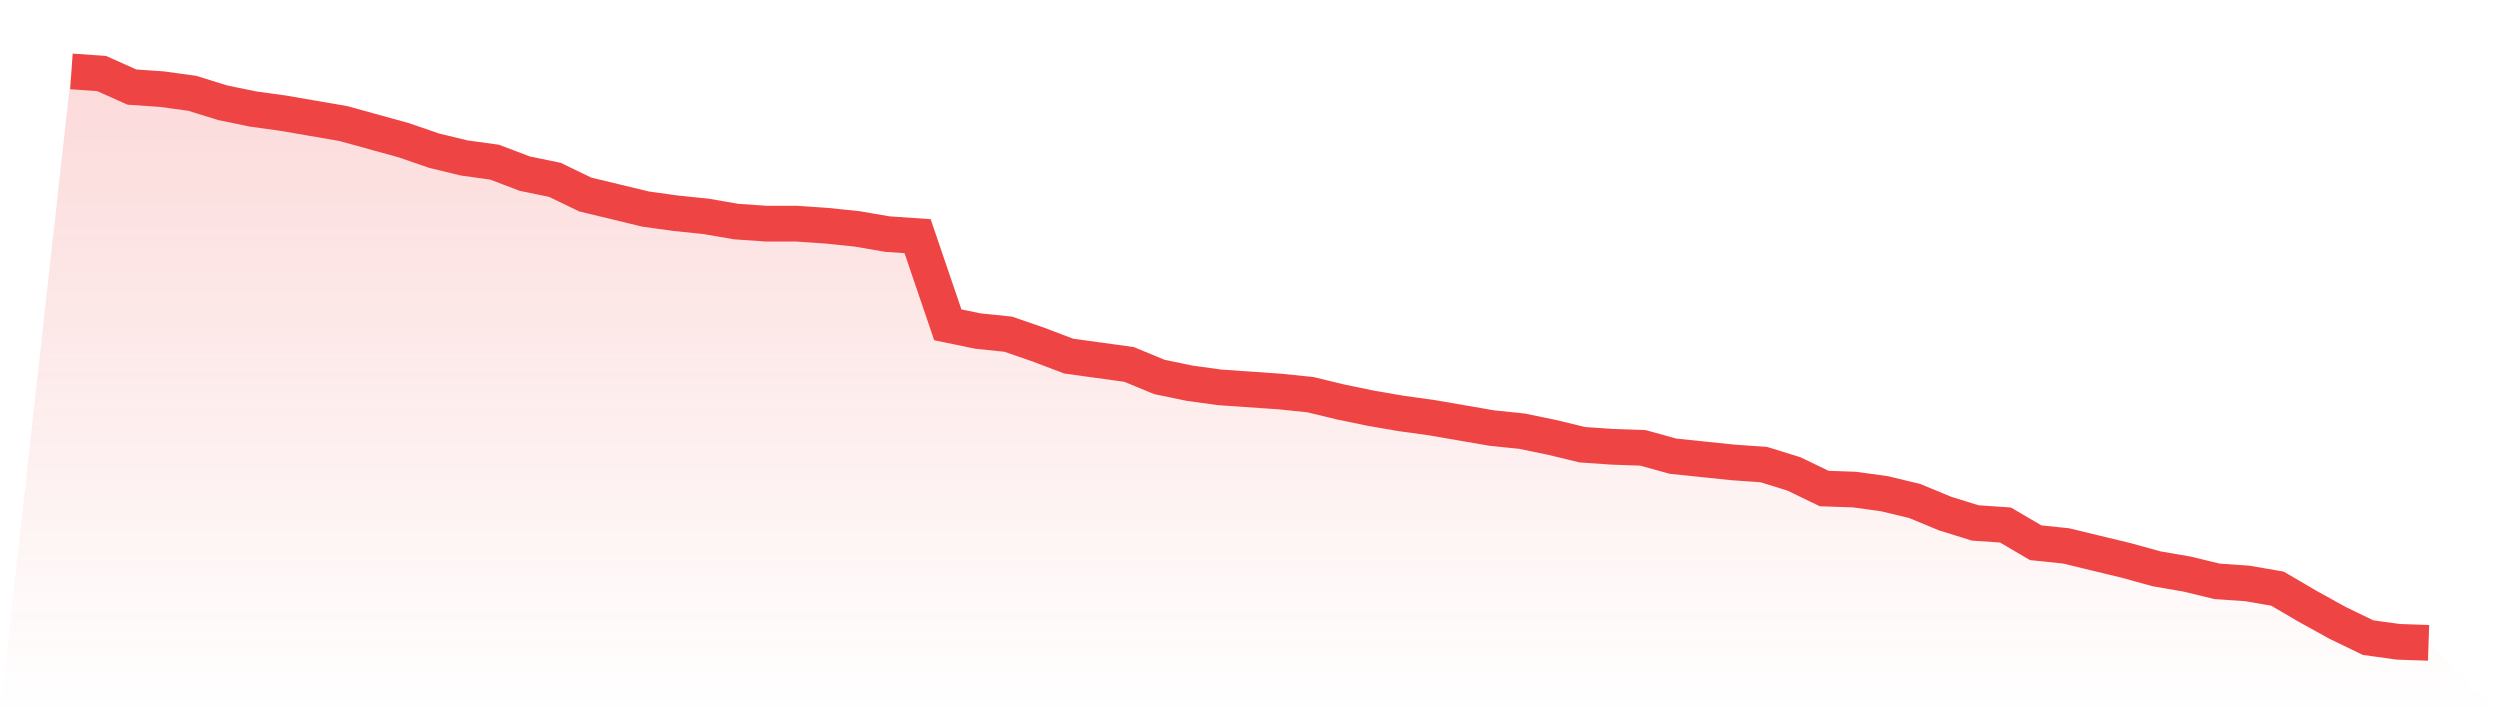
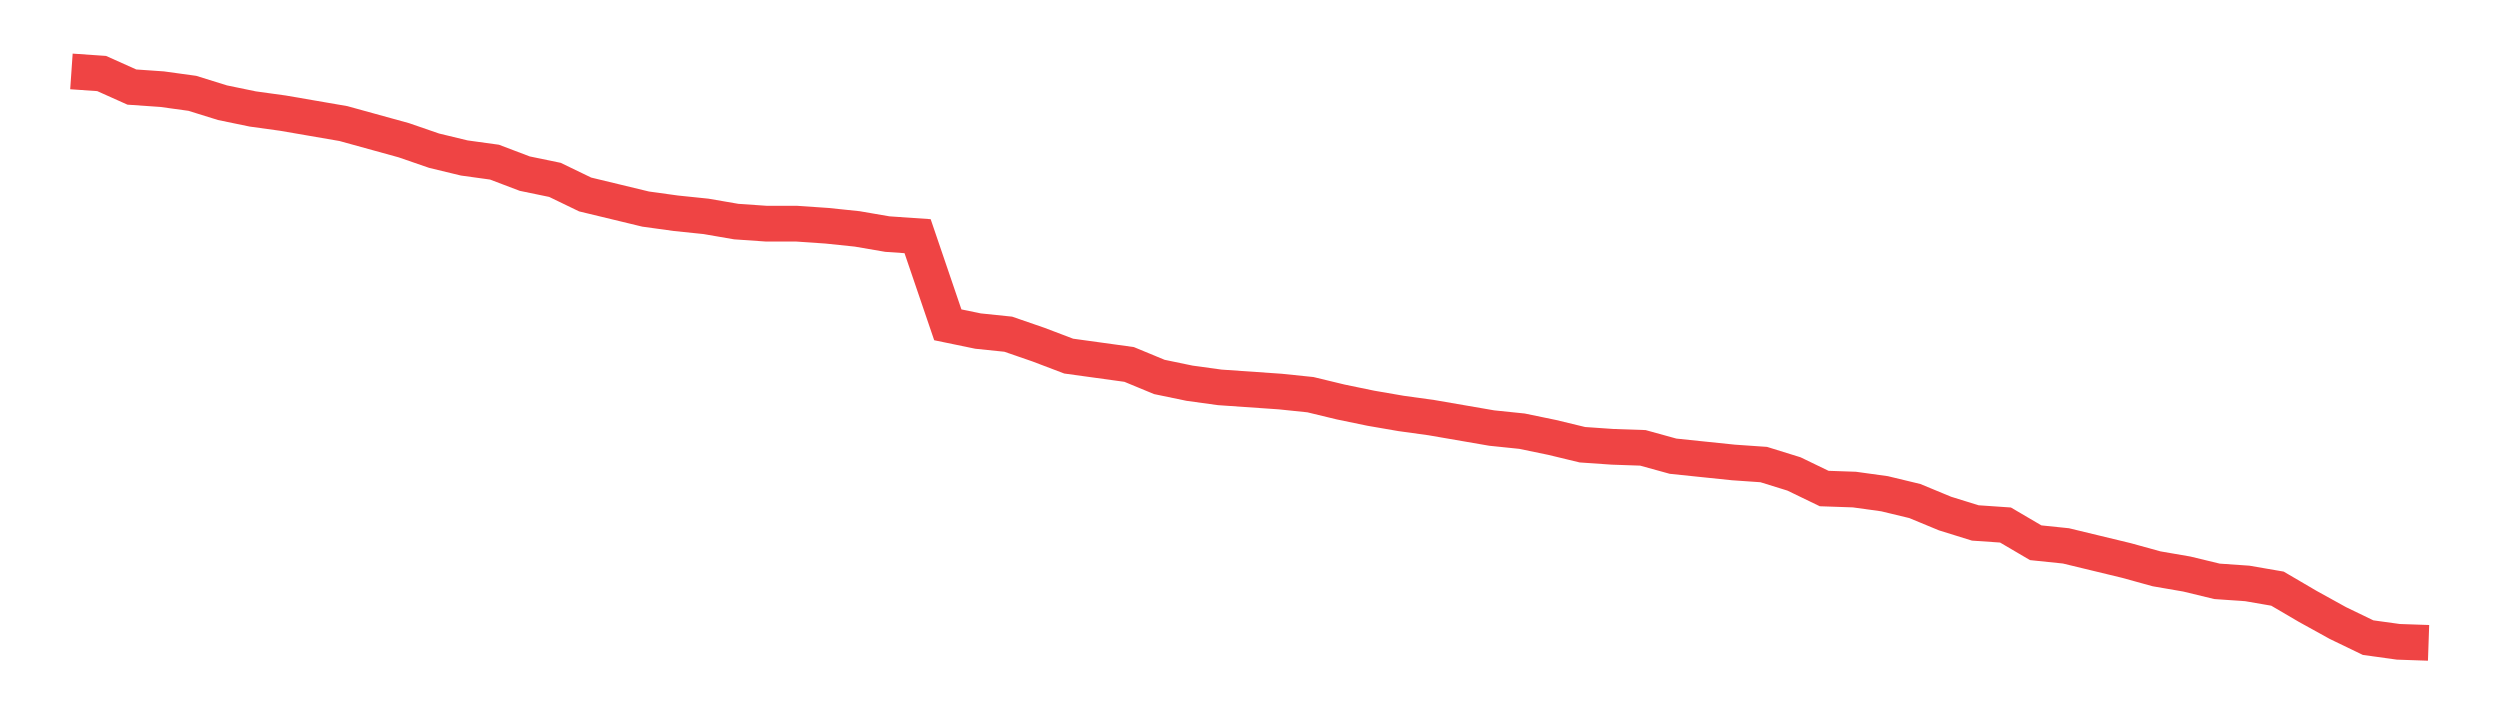
<svg xmlns="http://www.w3.org/2000/svg" viewBox="0 0 140 40">
  <defs>
    <linearGradient id="gradient" x1="0" x2="0" y1="0" y2="1">
      <stop offset="0%" stop-color="#ef4444" stop-opacity="0.2" />
      <stop offset="100%" stop-color="#ef4444" stop-opacity="0" />
    </linearGradient>
  </defs>
-   <path d="M4,4 L4,4 L5.692,4.117 L7.385,4.876 L9.077,4.993 L10.769,5.226 L12.462,5.752 L14.154,6.102 L15.846,6.336 L17.538,6.628 L19.231,6.92 L20.923,7.387 L22.615,7.854 L24.308,8.438 L26,8.847 L27.692,9.08 L29.385,9.723 L31.077,10.073 L32.769,10.891 L34.462,11.299 L36.154,11.708 L37.846,11.942 L39.538,12.117 L41.231,12.409 L42.923,12.526 L44.615,12.526 L46.308,12.642 L48,12.818 L49.692,13.109 L51.385,13.226 L53.077,18.19 L54.769,18.54 L56.462,18.715 L58.154,19.299 L59.846,19.942 L61.538,20.175 L63.231,20.409 L64.923,21.109 L66.615,21.46 L68.308,21.693 L70,21.81 L71.692,21.927 L73.385,22.102 L75.077,22.511 L76.769,22.861 L78.462,23.153 L80.154,23.387 L81.846,23.679 L83.538,23.971 L85.231,24.146 L86.923,24.496 L88.615,24.905 L90.308,25.022 L92,25.08 L93.692,25.547 L95.385,25.723 L97.077,25.898 L98.769,26.015 L100.462,26.54 L102.154,27.358 L103.846,27.416 L105.538,27.65 L107.231,28.058 L108.923,28.759 L110.615,29.285 L112.308,29.401 L114,30.394 L115.692,30.569 L117.385,30.978 L119.077,31.387 L120.769,31.854 L122.462,32.146 L124.154,32.555 L125.846,32.672 L127.538,32.964 L129.231,33.956 L130.923,34.891 L132.615,35.708 L134.308,35.942 L136,36 L140,40 L0,40 z" fill="url(#gradient)" />
  <path d="M4,4 L4,4 L5.692,4.117 L7.385,4.876 L9.077,4.993 L10.769,5.226 L12.462,5.752 L14.154,6.102 L15.846,6.336 L17.538,6.628 L19.231,6.92 L20.923,7.387 L22.615,7.854 L24.308,8.438 L26,8.847 L27.692,9.08 L29.385,9.723 L31.077,10.073 L32.769,10.891 L34.462,11.299 L36.154,11.708 L37.846,11.942 L39.538,12.117 L41.231,12.409 L42.923,12.526 L44.615,12.526 L46.308,12.642 L48,12.818 L49.692,13.109 L51.385,13.226 L53.077,18.19 L54.769,18.54 L56.462,18.715 L58.154,19.299 L59.846,19.942 L61.538,20.175 L63.231,20.409 L64.923,21.109 L66.615,21.46 L68.308,21.693 L70,21.81 L71.692,21.927 L73.385,22.102 L75.077,22.511 L76.769,22.861 L78.462,23.153 L80.154,23.387 L81.846,23.679 L83.538,23.971 L85.231,24.146 L86.923,24.496 L88.615,24.905 L90.308,25.022 L92,25.08 L93.692,25.547 L95.385,25.723 L97.077,25.898 L98.769,26.015 L100.462,26.54 L102.154,27.358 L103.846,27.416 L105.538,27.65 L107.231,28.058 L108.923,28.759 L110.615,29.285 L112.308,29.401 L114,30.394 L115.692,30.569 L117.385,30.978 L119.077,31.387 L120.769,31.854 L122.462,32.146 L124.154,32.555 L125.846,32.672 L127.538,32.964 L129.231,33.956 L130.923,34.891 L132.615,35.708 L134.308,35.942 L136,36" fill="none" stroke="#ef4444" stroke-width="2" />
</svg>